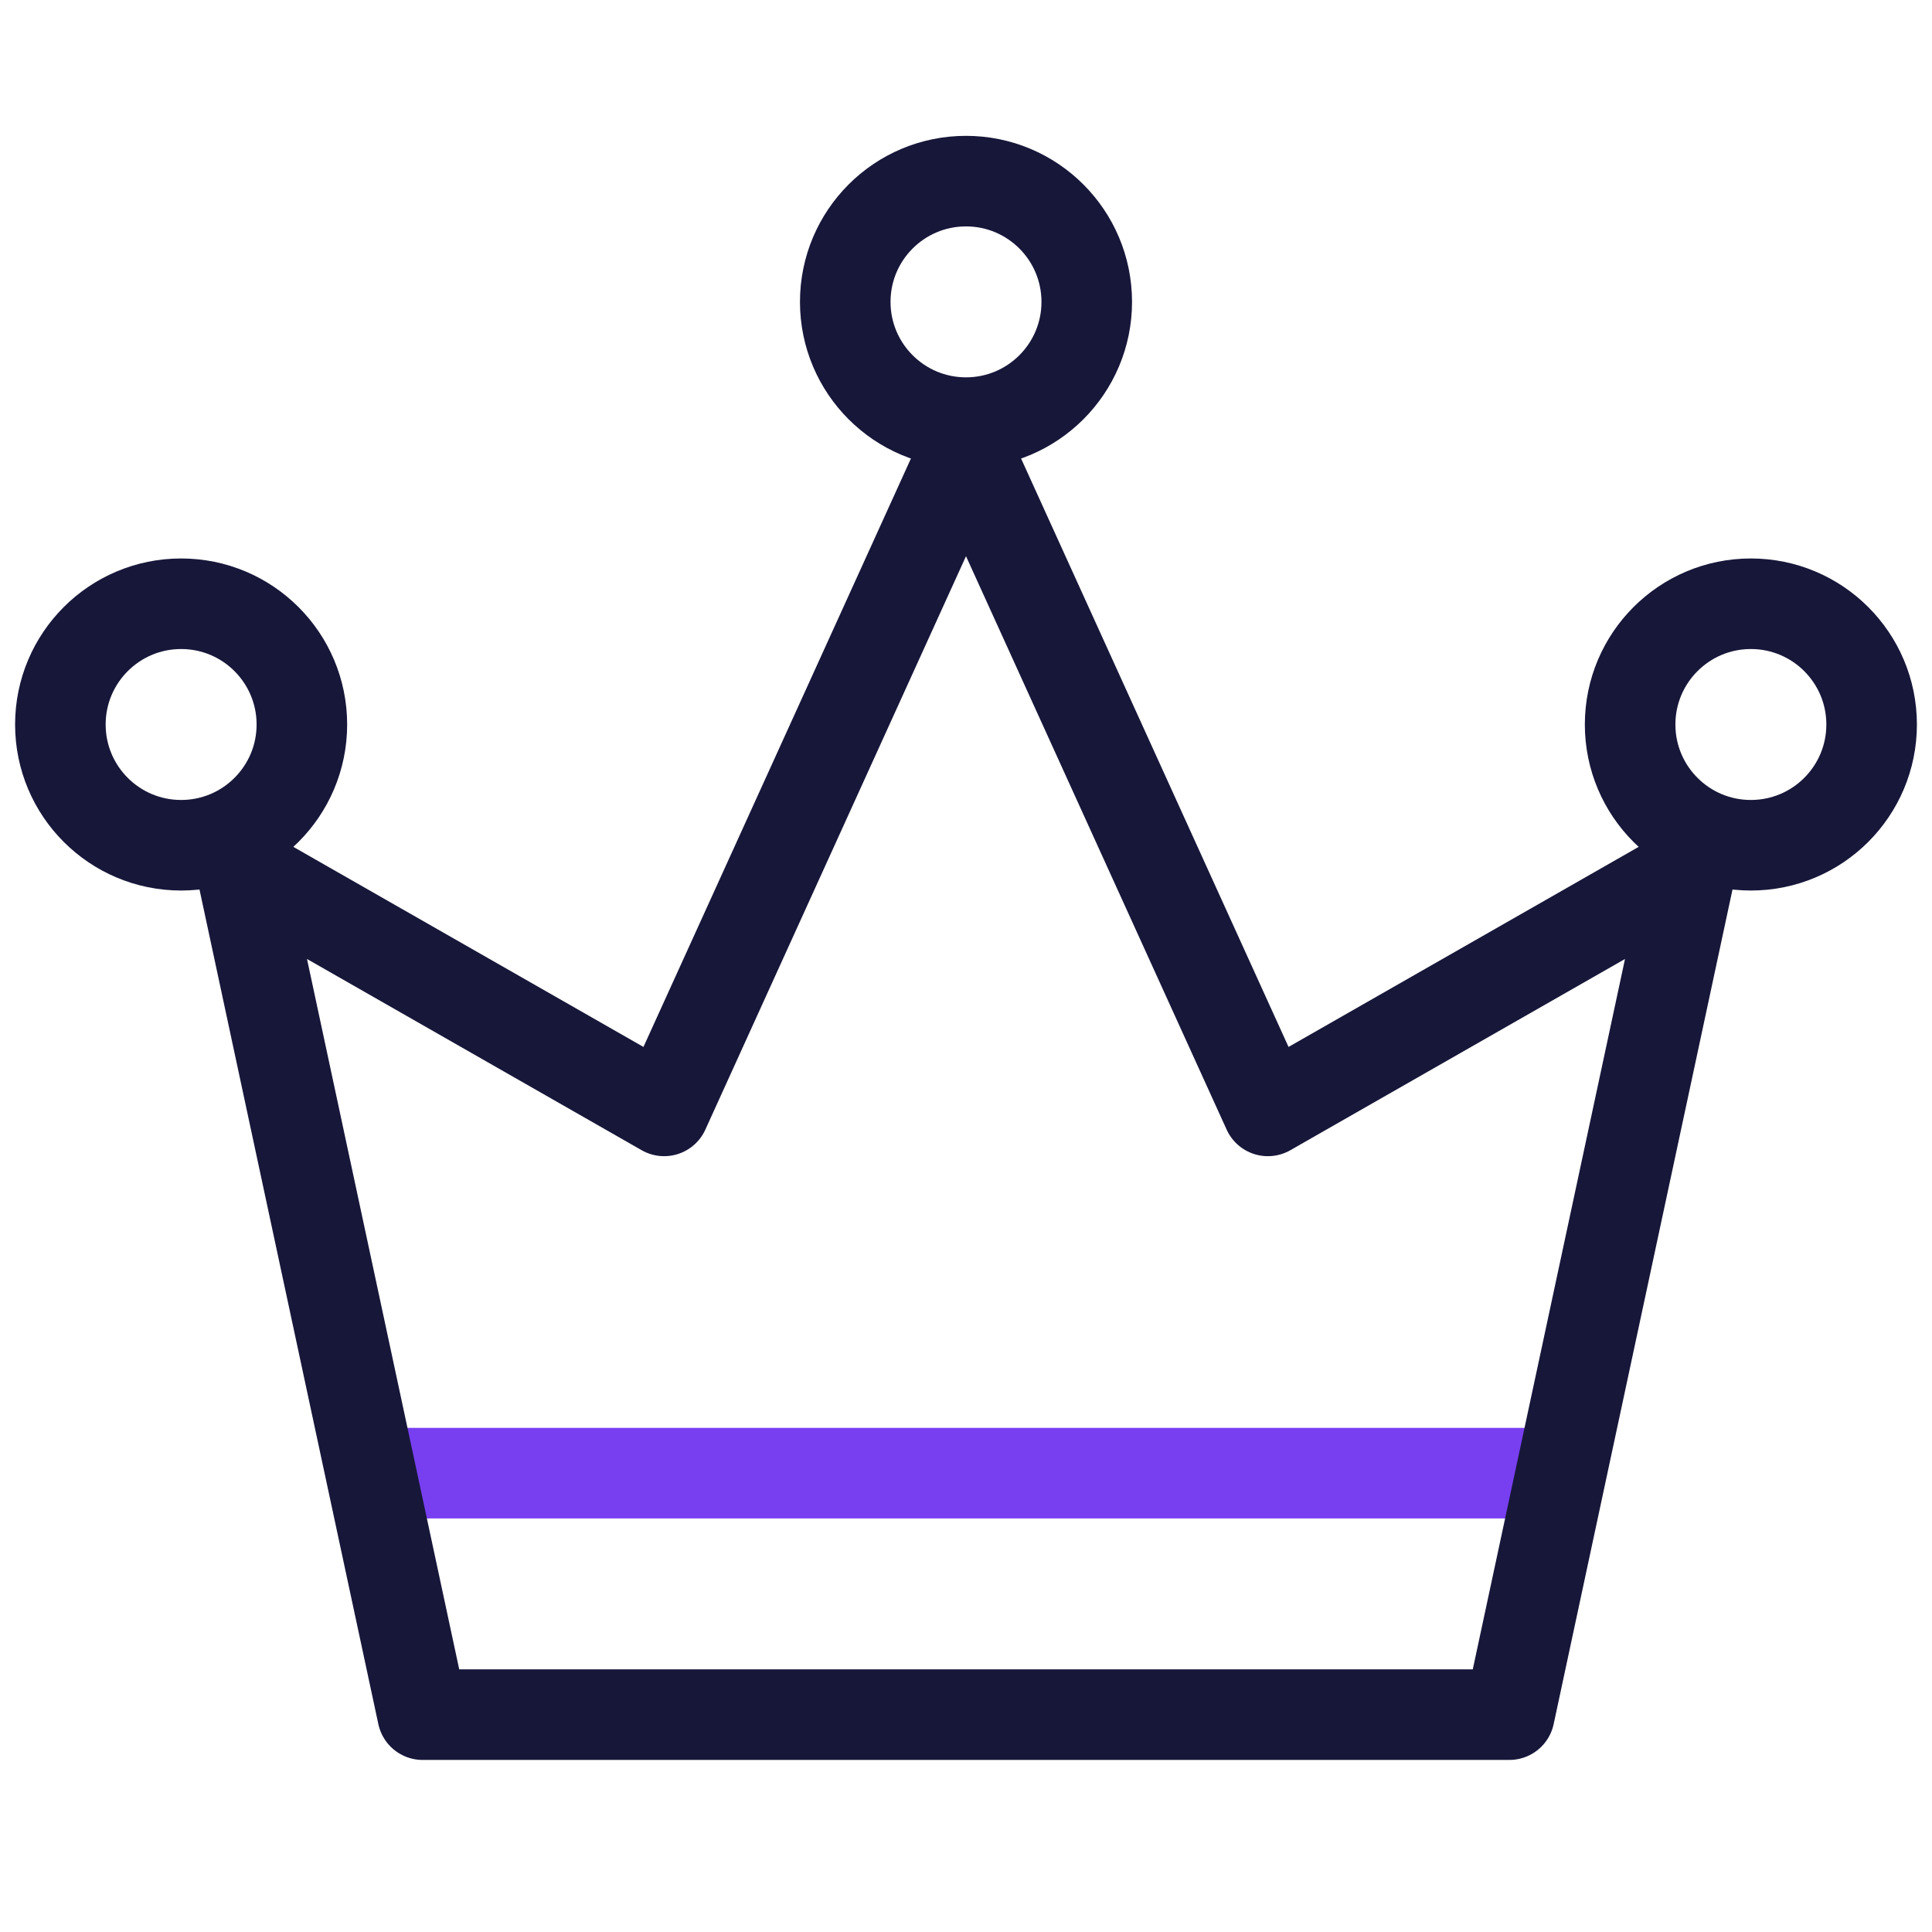
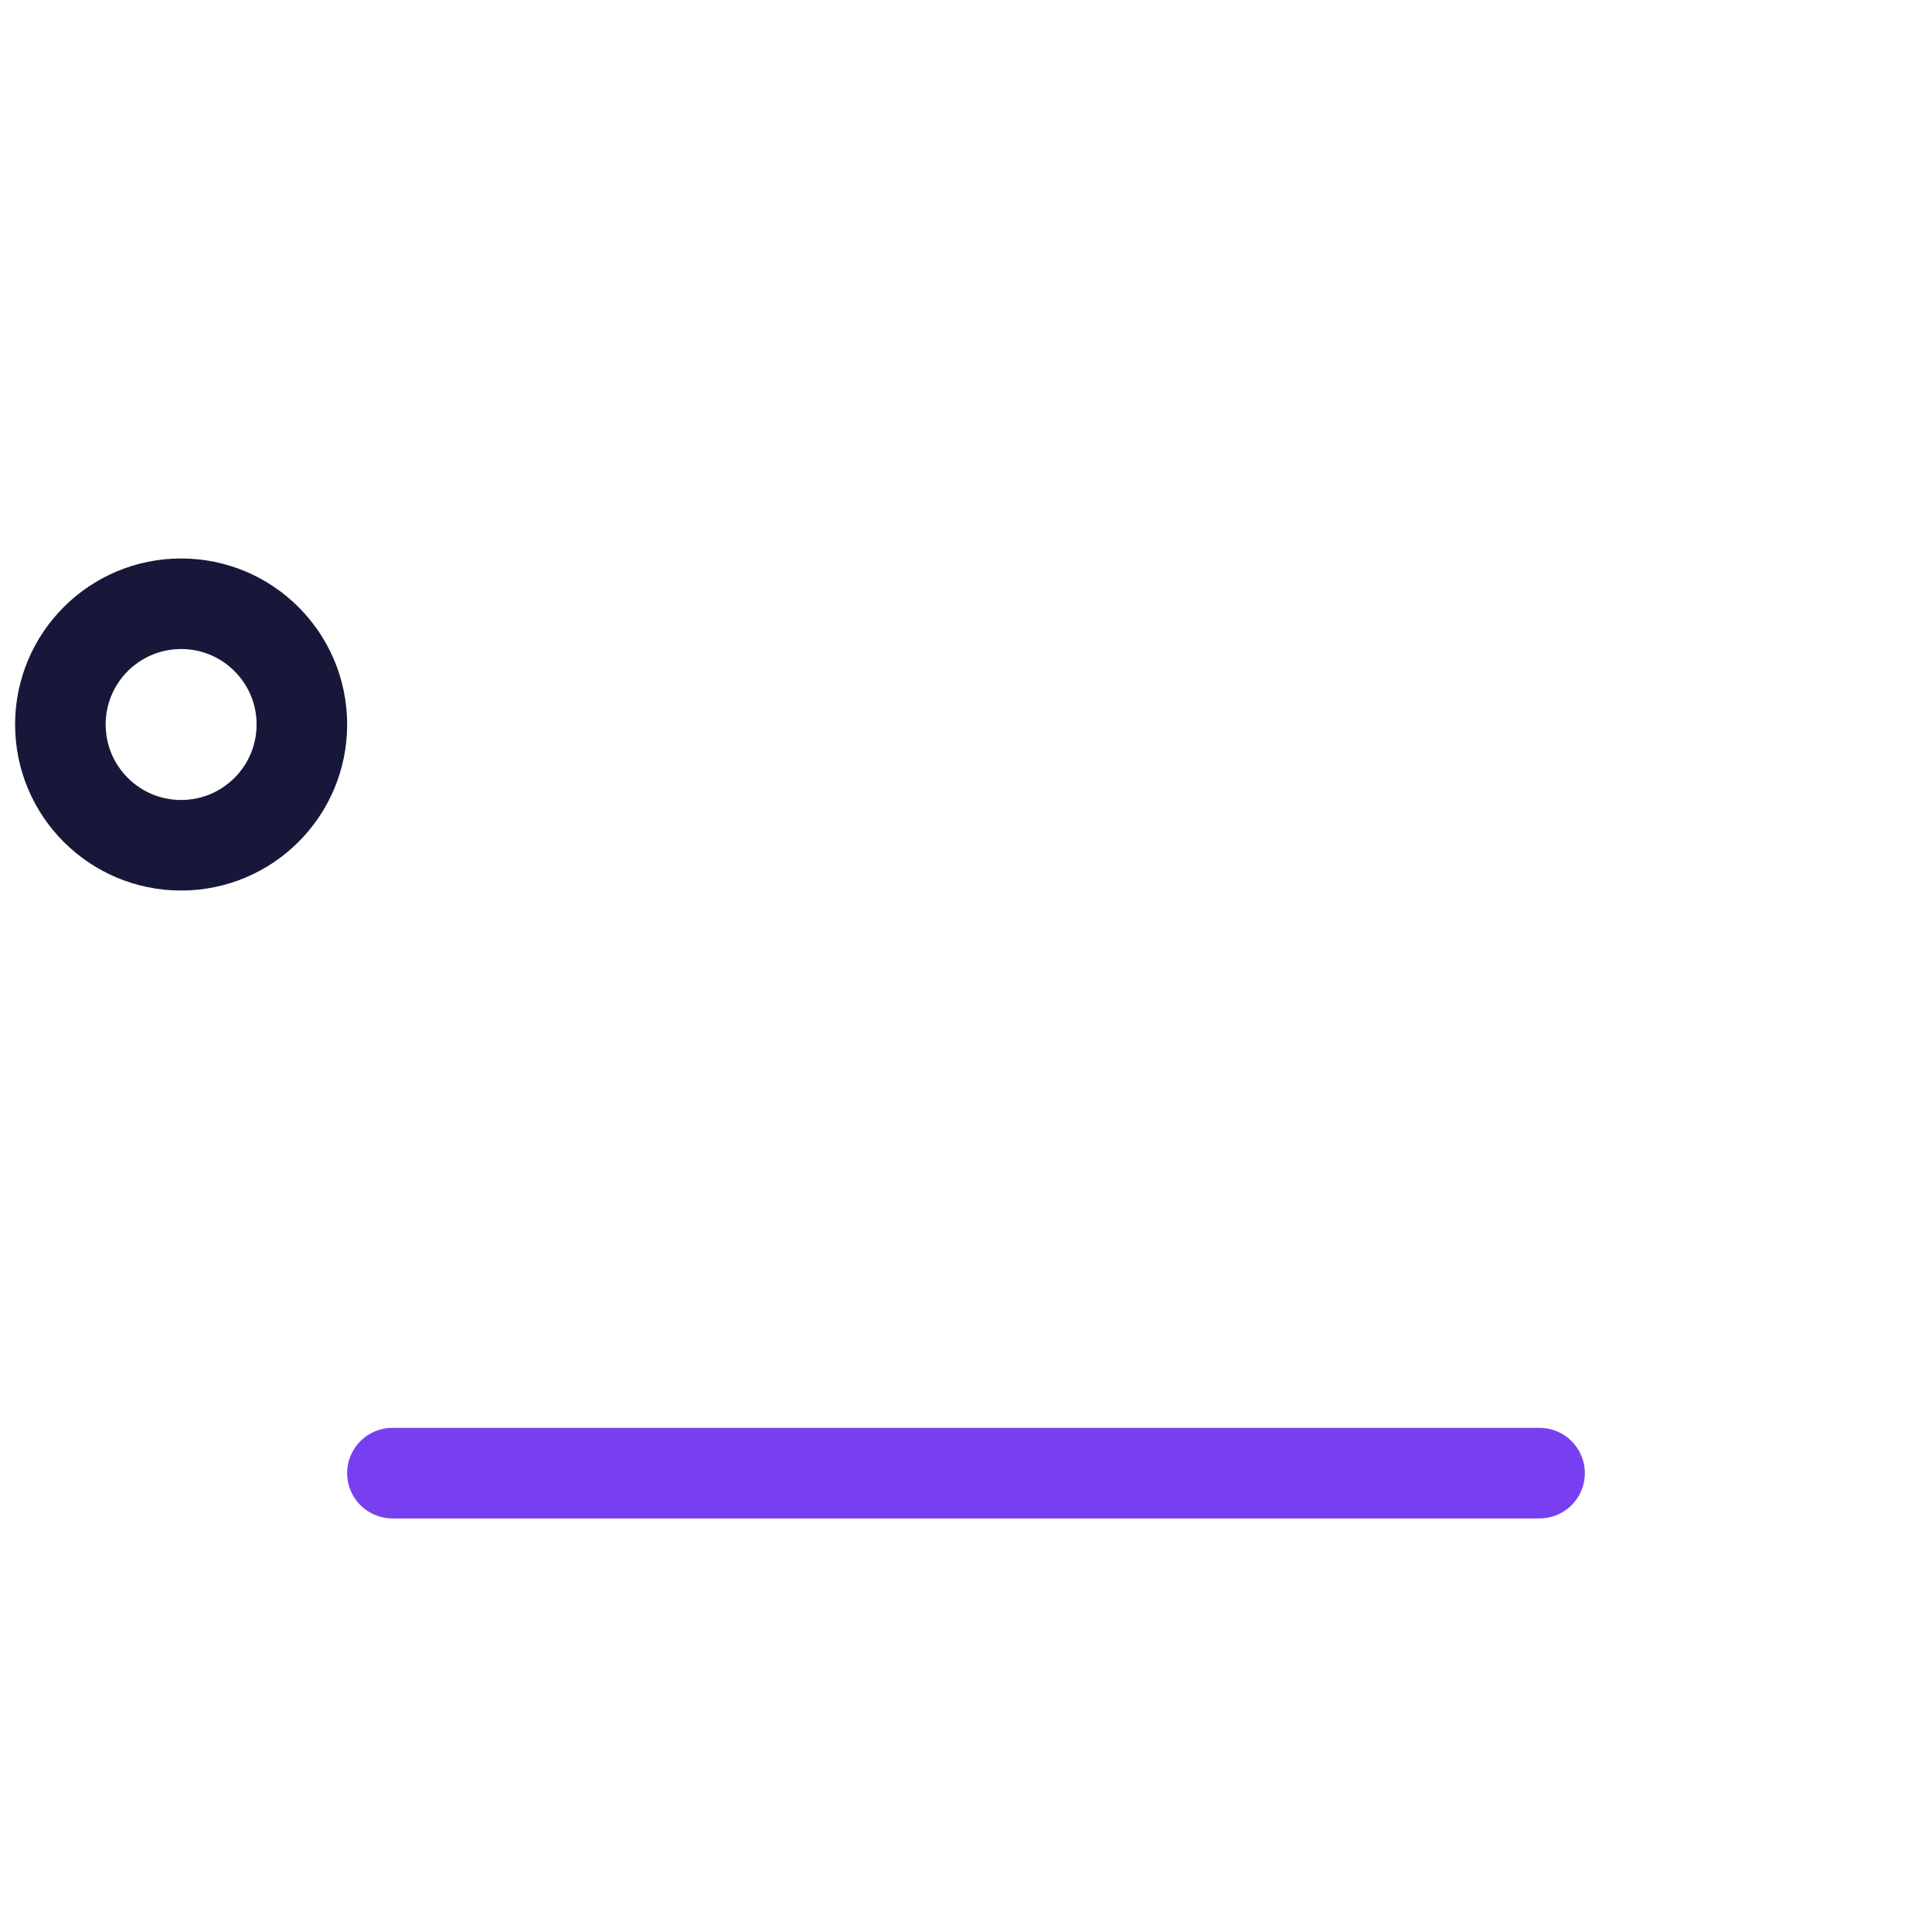
<svg xmlns="http://www.w3.org/2000/svg" width="32" height="32" fill="none" viewBox="0 0 32 32">
  <path stroke="#783FF1" stroke-linecap="round" stroke-linejoin="round" stroke-miterlimit="10" stroke-width="1.5" d="M6.5 24.4h19" />
-   <path stroke="#17173A" stroke-linecap="round" stroke-linejoin="round" stroke-miterlimit="10" stroke-width="1.5" d="m28 14.4-7 4-5-11-5 11-7-4 3 14h18l3-14Z" />
-   <circle cx="16" cy="5" r="2" stroke="#17173A" stroke-linecap="round" stroke-linejoin="round" stroke-miterlimit="10" stroke-width="1.5" />
  <circle cx="3" cy="12" r="2" stroke="#17173A" stroke-linecap="round" stroke-linejoin="round" stroke-miterlimit="10" stroke-width="1.5" />
-   <circle cx="29" cy="12" r="2" stroke="#17173A" stroke-linecap="round" stroke-linejoin="round" stroke-miterlimit="10" stroke-width="1.5" />
</svg>